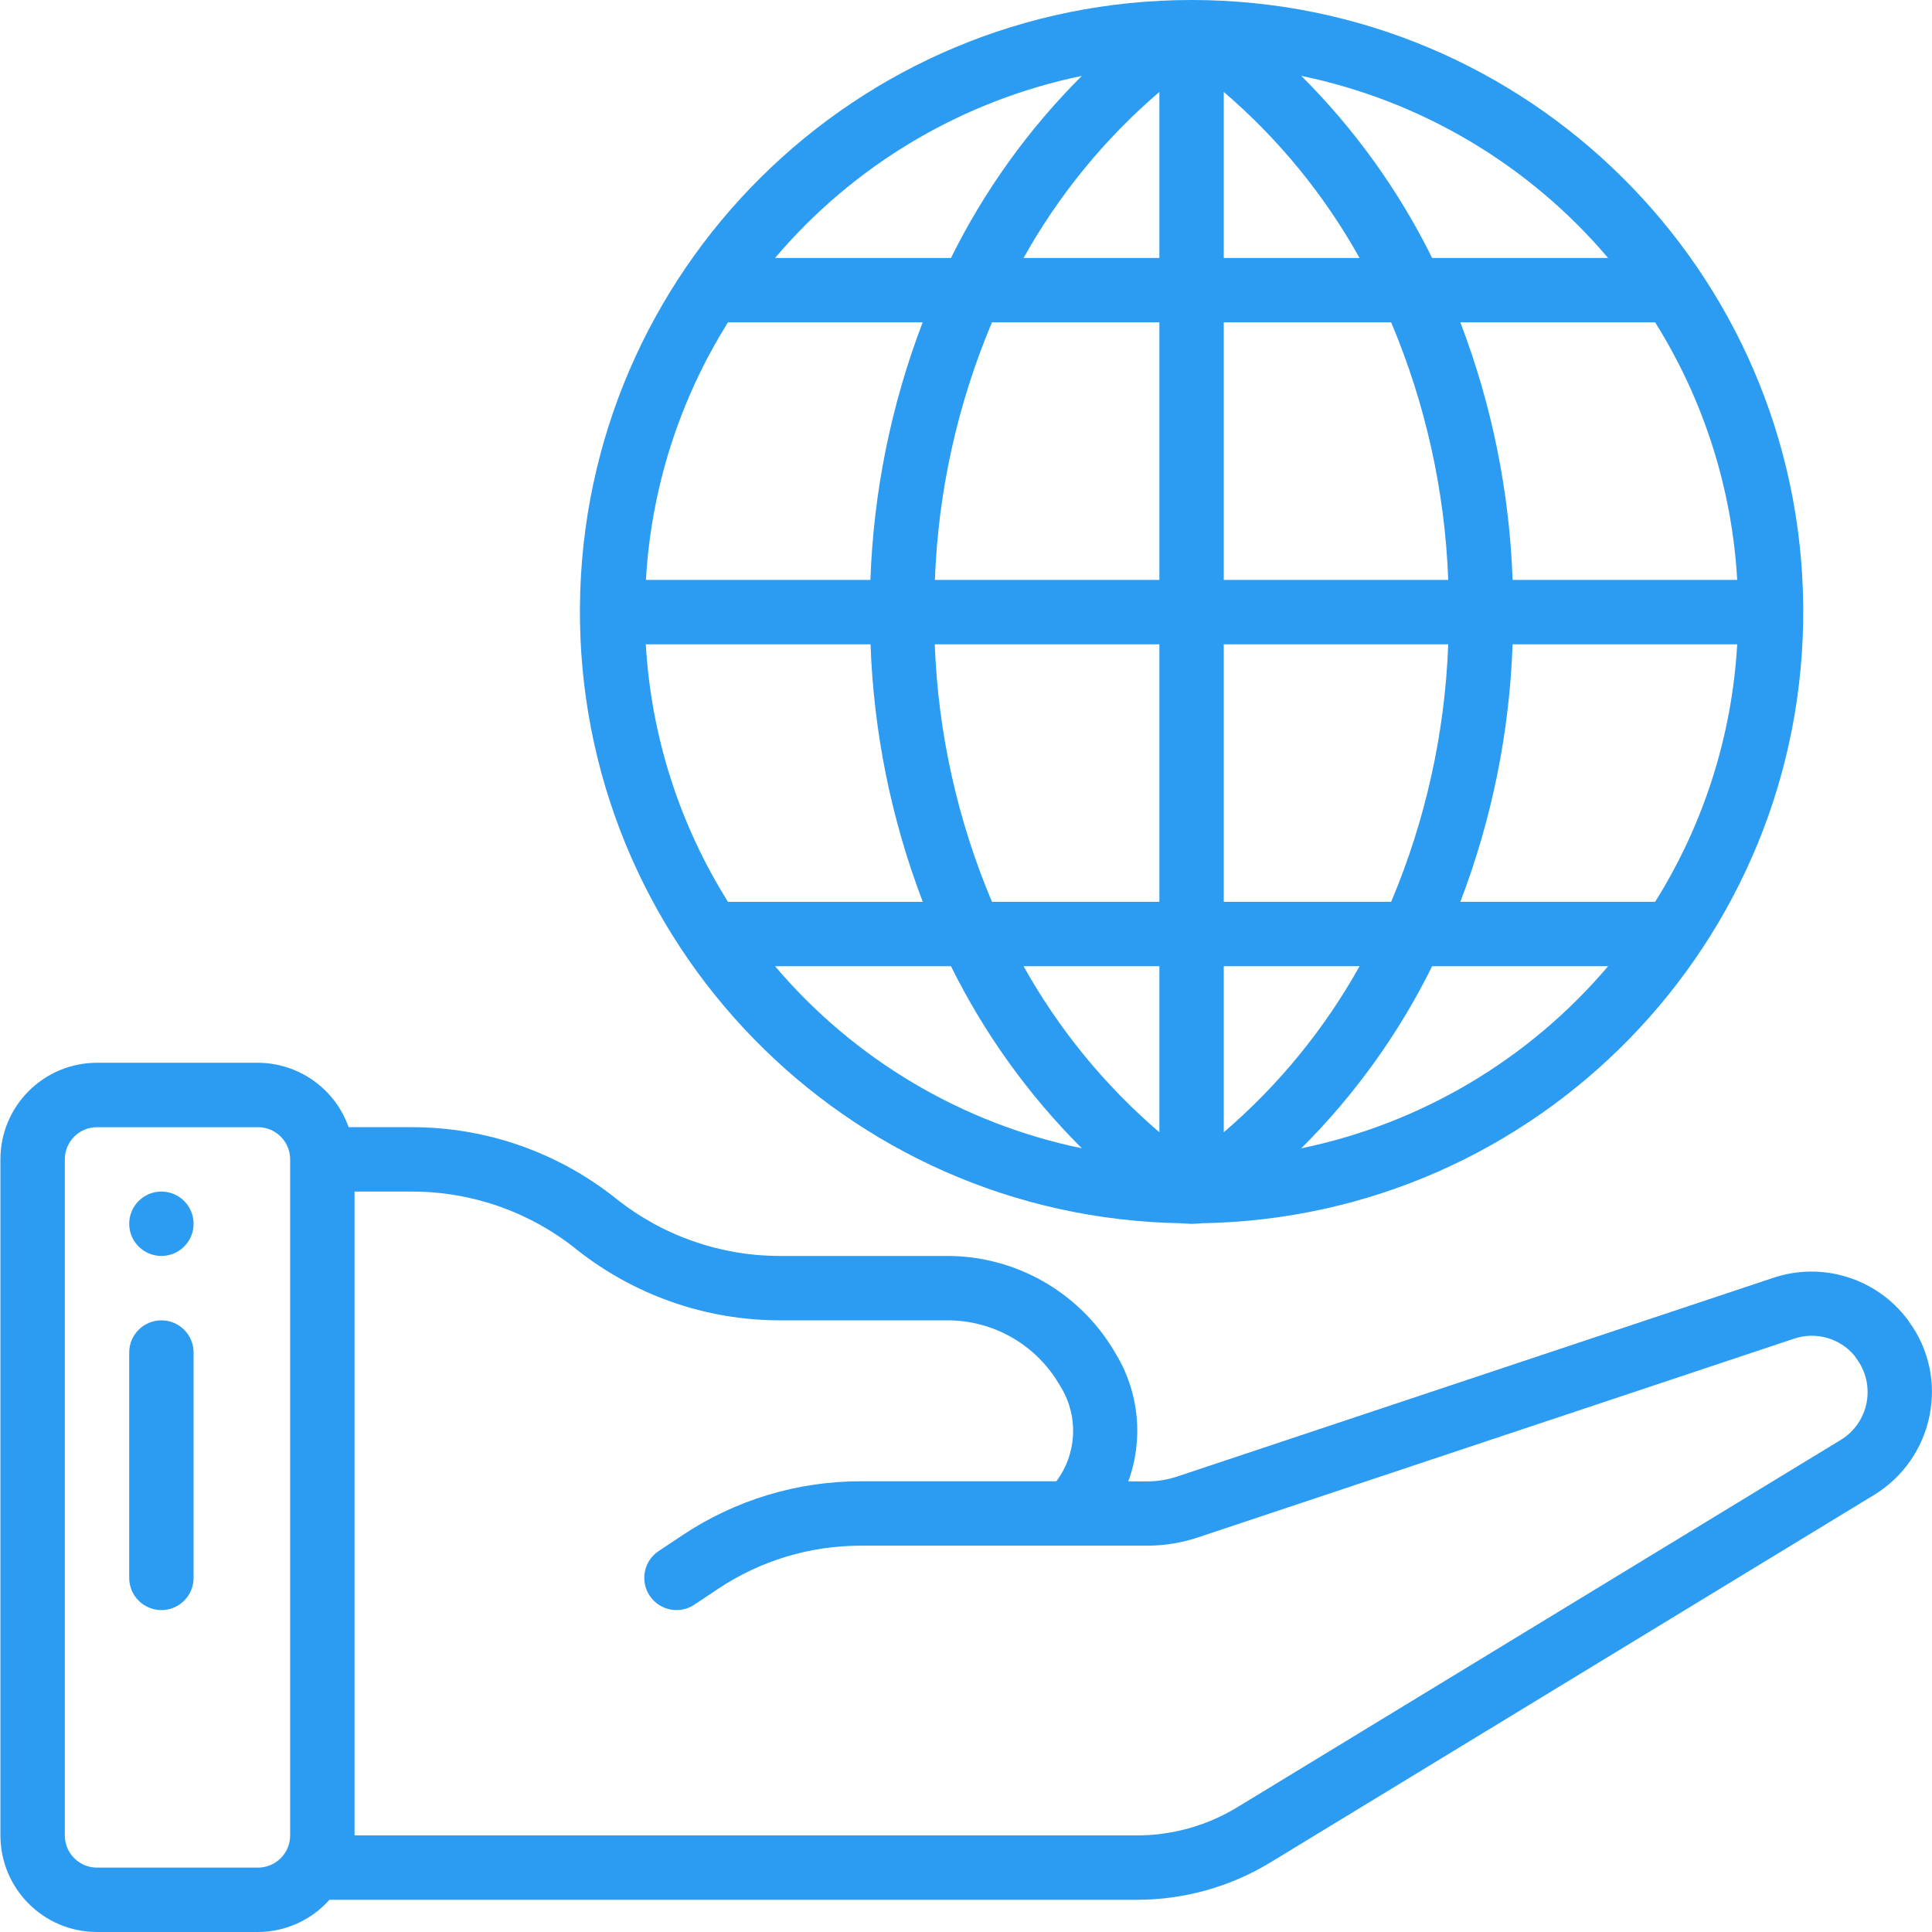
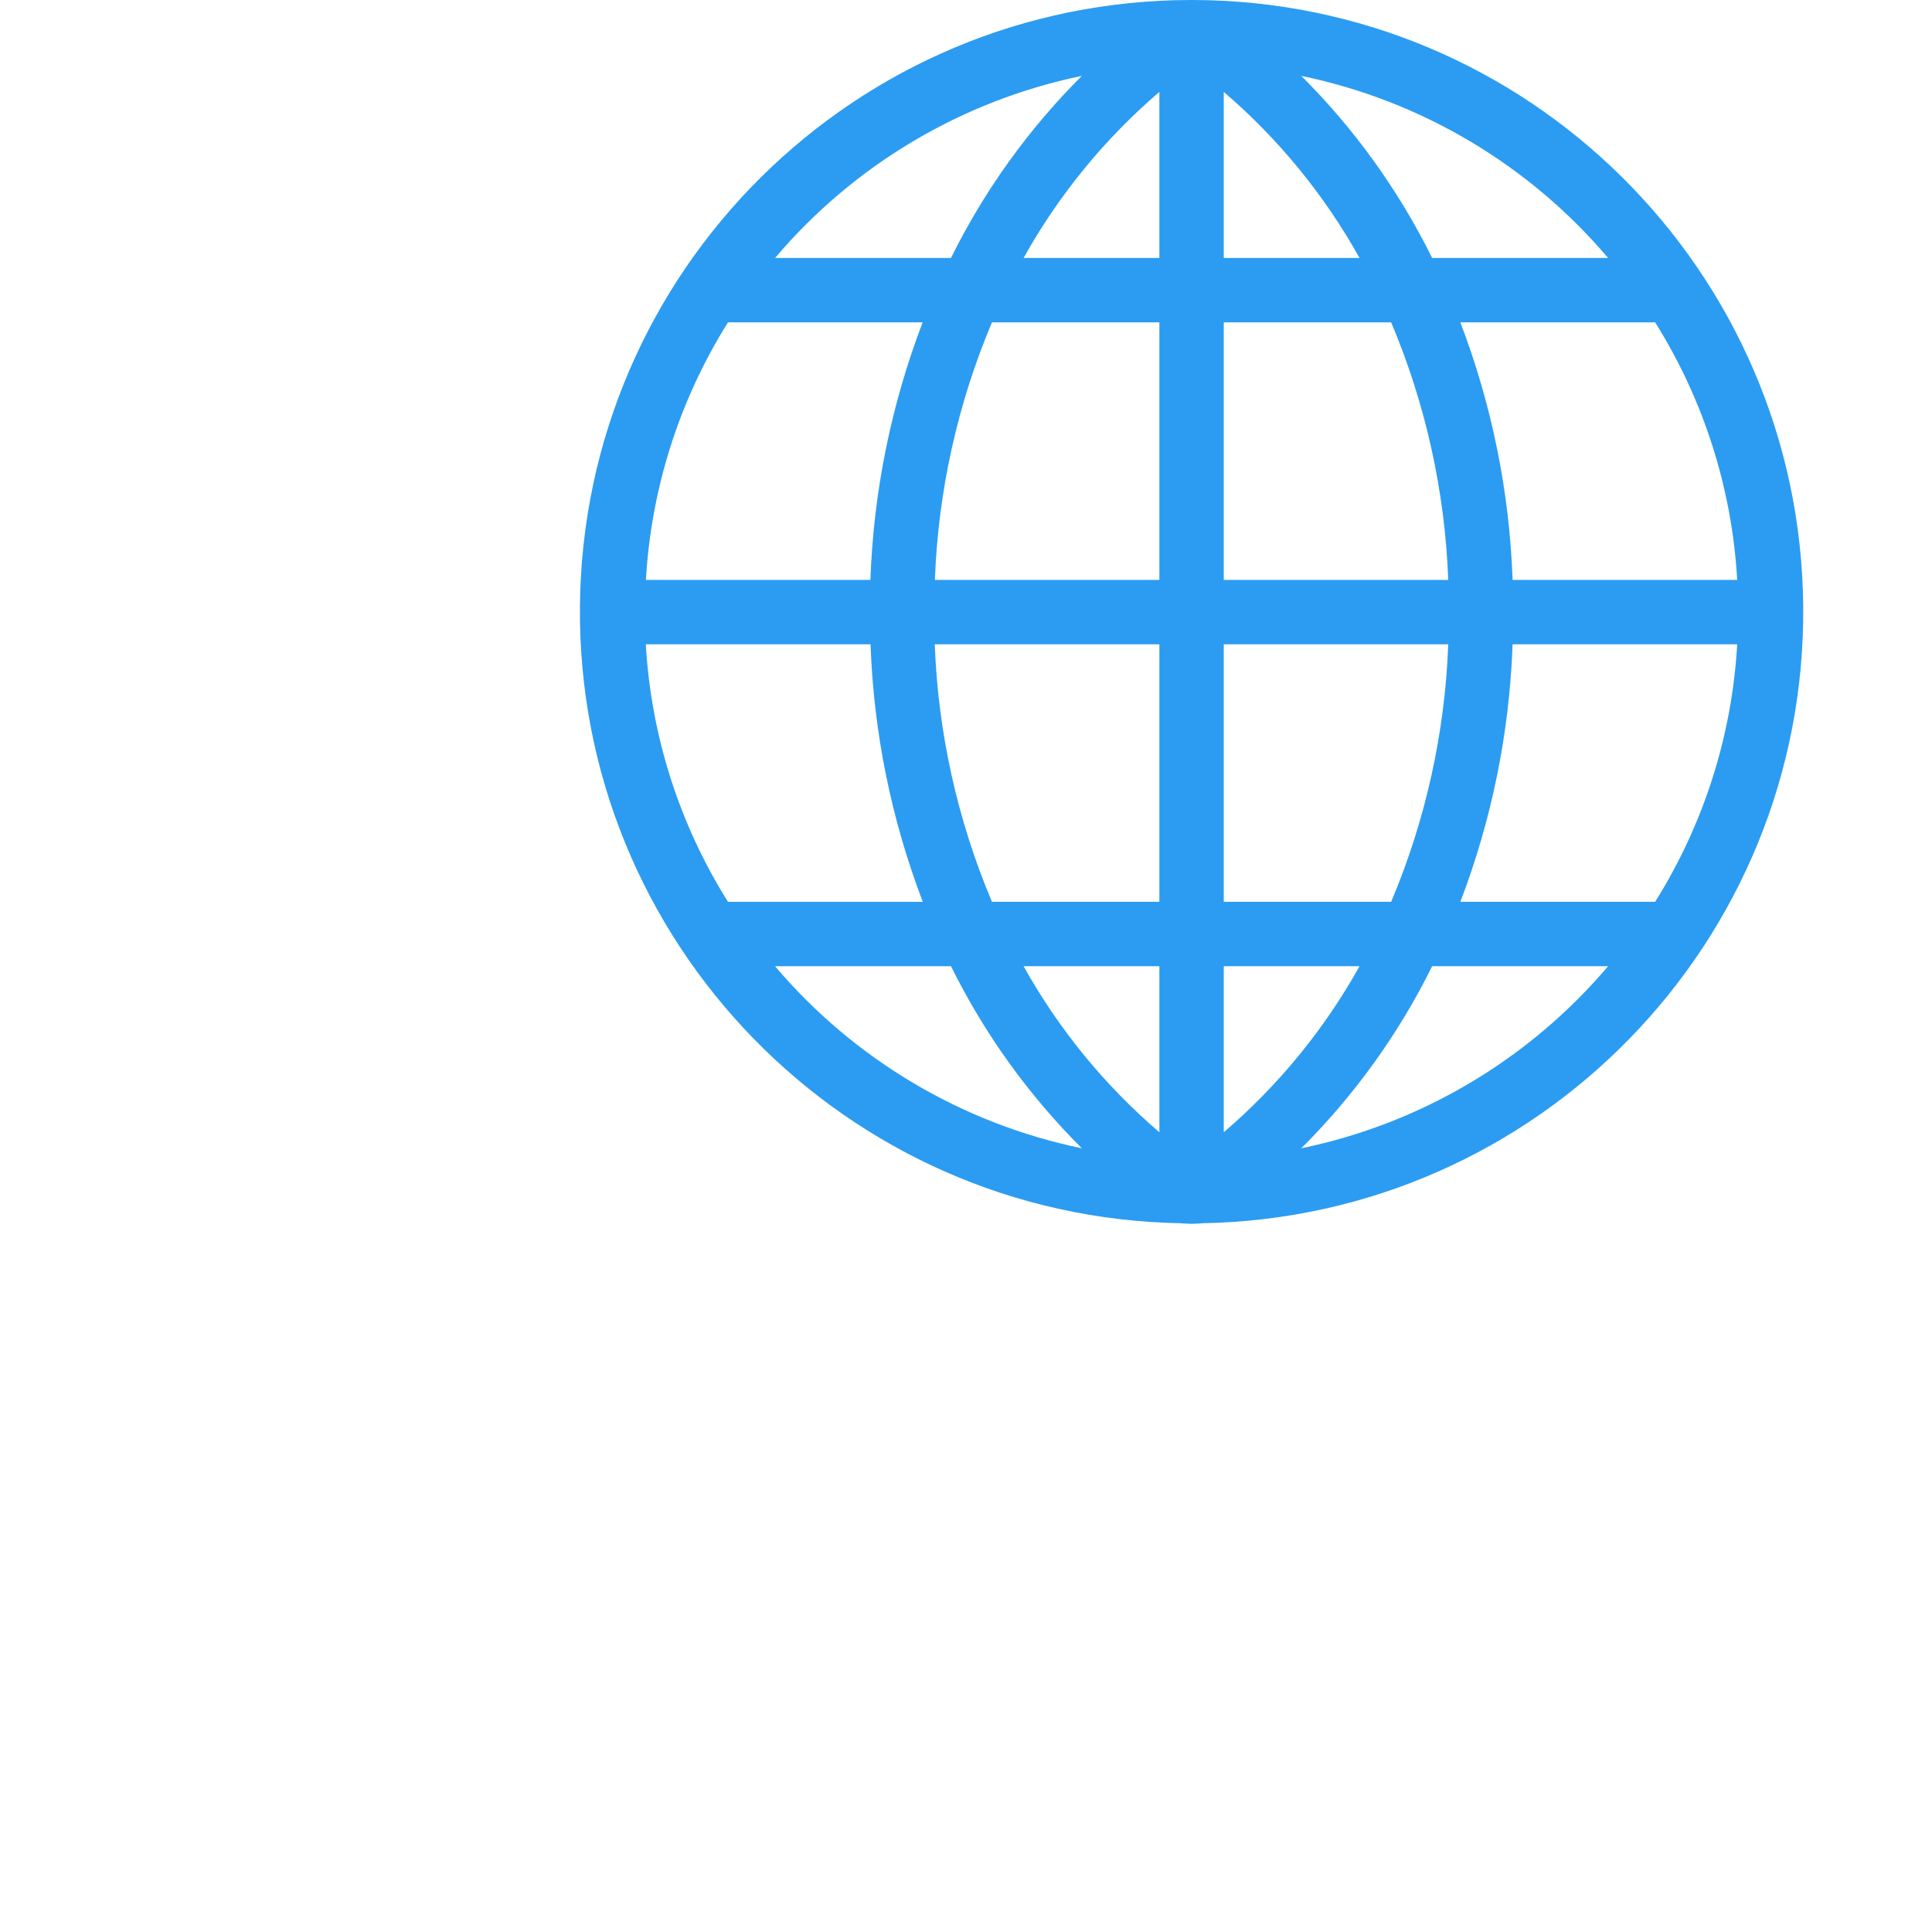
<svg xmlns="http://www.w3.org/2000/svg" height="512px" viewBox="0 0 512 512.113" width="512px">
  <g>
-     <path d="m25.656 512.113h42.668c7.238-.023 14.129-3.125 18.941-8.535h214.016c12.523.004 24.801-3.441 35.492-9.957l159.922-97.355c7.684-4.684 13.035-12.383 14.746-21.215 1.703-8.559-.234-17.441-5.34-24.516-.152-.25-.32-.492-.496-.727-8.242-10.992-22.602-15.465-35.629-11.094l-157.949 52.652c-2.613.871-5.352 1.312-8.109 1.312h-4.895c4.055-11.105 2.887-23.445-3.176-33.594l-.77-1.281c-9.277-15.383-25.902-24.816-43.867-24.891h-44.648c-15.742-.02-31.012-5.379-43.316-15.199-15.328-12.23-34.352-18.906-53.965-18.934h-16.93c-3.602-10.195-13.219-17.023-24.027-17.07h-42.668c-14.137 0-25.602 11.465-25.602 25.602v179.199c0 14.141 11.465 25.602 25.602 25.602zm126.934-181.07c15.332 12.234 34.359 18.91 53.973 18.938h44.637c11.977.031 23.07 6.309 29.262 16.562l.77 1.27c4.656 7.77 4.148 17.586-1.281 24.832h-51.84c-16.852-.016-33.324 4.977-47.336 14.336l-6.254 4.164c-3.922 2.617-4.98 7.918-2.363 11.836 2.617 3.922 7.914 4.98 11.836 2.367l6.246-4.168c11.211-7.488 24.391-11.48 37.871-11.469h75.844c4.59.004 9.148-.734 13.5-2.184l157.961-52.66c5.781-1.992 12.195-.203 16.109 4.5.148.246.316.484.488.723 2.516 3.348 3.5 7.602 2.711 11.715-.793 4.113-3.281 7.699-6.859 9.875l-159.957 97.367c-8.02 4.883-17.23 7.465-26.625 7.465h-207.359v-170.664h15.359c15.742.02 31.008 5.375 43.309 15.195zm-135.469-23.73c0-4.711 3.824-8.531 8.535-8.531h42.668c4.711 0 8.531 3.82 8.531 8.531v179.199c0 4.715-3.82 8.535-8.531 8.535h-42.668c-4.711 0-8.535-3.82-8.535-8.535zm0 0" data-original="#000000" class="active-path" data-old_color="#2b9cf2" fill="#2b9cf2" />
-     <path d="m42.723 426.781c4.715 0 8.535-3.824 8.535-8.535v-59.734c0-4.711-3.82-8.531-8.535-8.531-4.711 0-8.531 3.82-8.531 8.531v59.734c0 4.711 3.82 8.535 8.531 8.535zm0 0" data-original="#000000" class="active-path" data-old_color="#2b9cf2" fill="#2b9cf2" />
-     <path d="m51.258 324.379c0 4.715-3.82 8.535-8.535 8.535-4.711 0-8.531-3.82-8.531-8.535 0-4.711 3.82-8.531 8.531-8.531 4.715 0 8.535 3.82 8.535 8.531zm0 0" data-original="#000000" class="active-path" data-old_color="#2b9cf2" fill="#2b9cf2" />
    <path d="m313.008 324.242c.129 0 .258.051.383.051h.129c.77 0 1.504.113 2.27.113.77 0 1.504-.105 2.27-.113h.129c.129 0 .258-.051.383-.051 88.988-1.527 160.109-74.504 159.348-163.5-.766-88.996-73.129-160.742-162.129-160.742s-161.363 71.746-162.125 160.742c-.766 88.996 70.355 161.973 159.344 163.5zm-120.098-238.797h51.602c-8.348 21.836-13.027 44.902-13.852 68.266h-59.504c1.383-24.223 8.863-47.707 21.754-68.266zm267.477 68.266h-59.504c-.82-23.363-5.5-46.43-13.848-68.266h51.633c12.891 20.559 20.375 44.043 21.754 68.266zm-21.719 85.336h-51.633c8.348-21.836 13.027-44.902 13.848-68.266h59.539c-1.379 24.223-8.863 47.707-21.754 68.266zm-131.41 17.066v44.016c-14.508-12.43-26.695-27.332-35.996-44.016zm-44.375-17.066c-9.145-21.652-14.285-44.781-15.164-68.266h59.539v68.266zm61.441 61.082v-44.016h35.992c-9.301 16.684-21.488 31.586-35.992 44.016zm0-61.082v-68.266h59.5c-.867 23.48-5.992 46.613-15.129 68.266zm59.5-85.336h-59.5v-68.266h44.371c9.137 21.652 14.262 44.785 15.129 68.266zm-59.5-85.332v-44.016c14.504 12.43 26.691 27.332 35.992 44.016zm-17.066-44.016v44.016h-35.996c9.301-16.684 21.488-31.586 35.996-44.016zm0 61.082v68.266h-59.504c.867-23.48 5.996-46.613 15.129-68.266zm-76.562 85.336c.824 23.363 5.504 46.43 13.848 68.266h-51.633c-12.902-20.555-20.395-44.039-21.785-68.266zm-25.309 85.332h46.633c8.844 17.879 20.562 34.184 34.688 48.266-31.738-6.555-60.367-23.547-81.32-48.266zm139.484 48.266c14.129-14.082 25.848-30.387 34.688-48.266h46.637c-20.957 24.719-49.586 41.711-81.324 48.266zm81.324-236h-46.637c-8.84-17.879-20.559-34.184-34.688-48.266 31.738 6.555 60.367 23.547 81.324 48.266zm-139.488-48.266c-14.125 14.082-25.844 30.387-34.688 48.266h-46.633c20.953-24.719 49.582-41.711 81.32-48.266zm0 0" data-original="#000000" class="active-path" data-old_color="#2b9cf2" fill="#2b9cf2" />
  </g>
</svg>